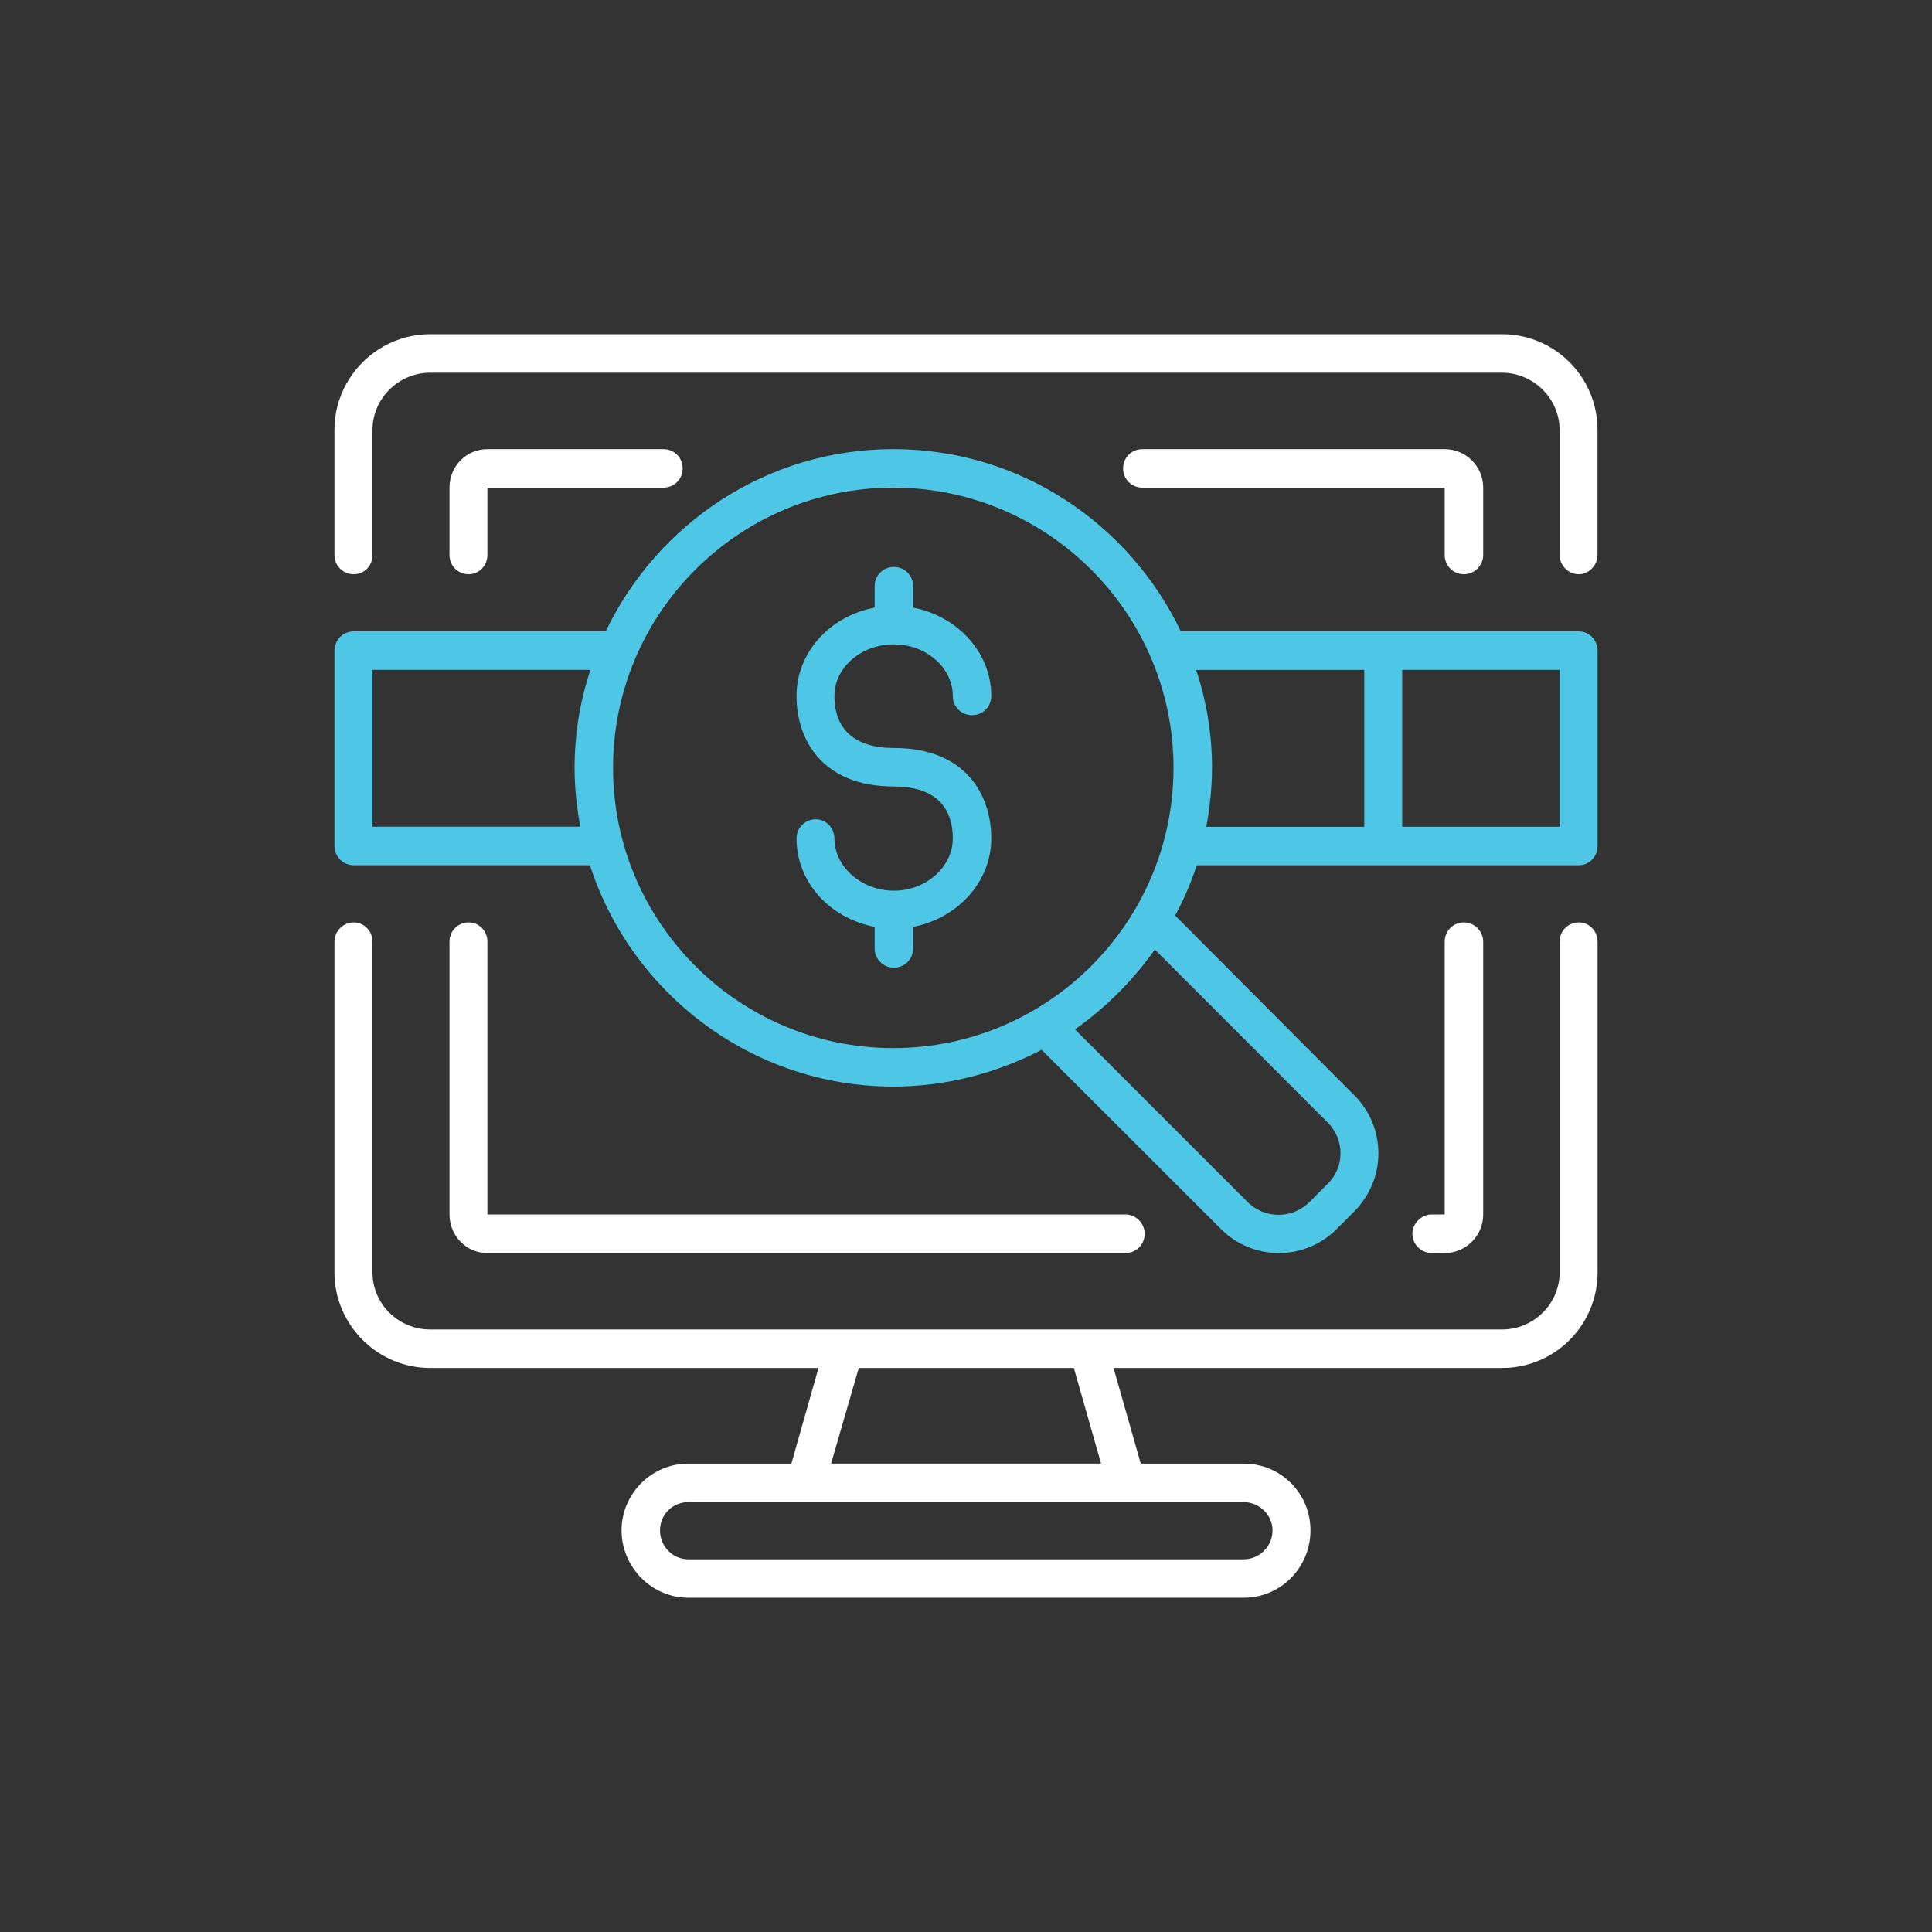
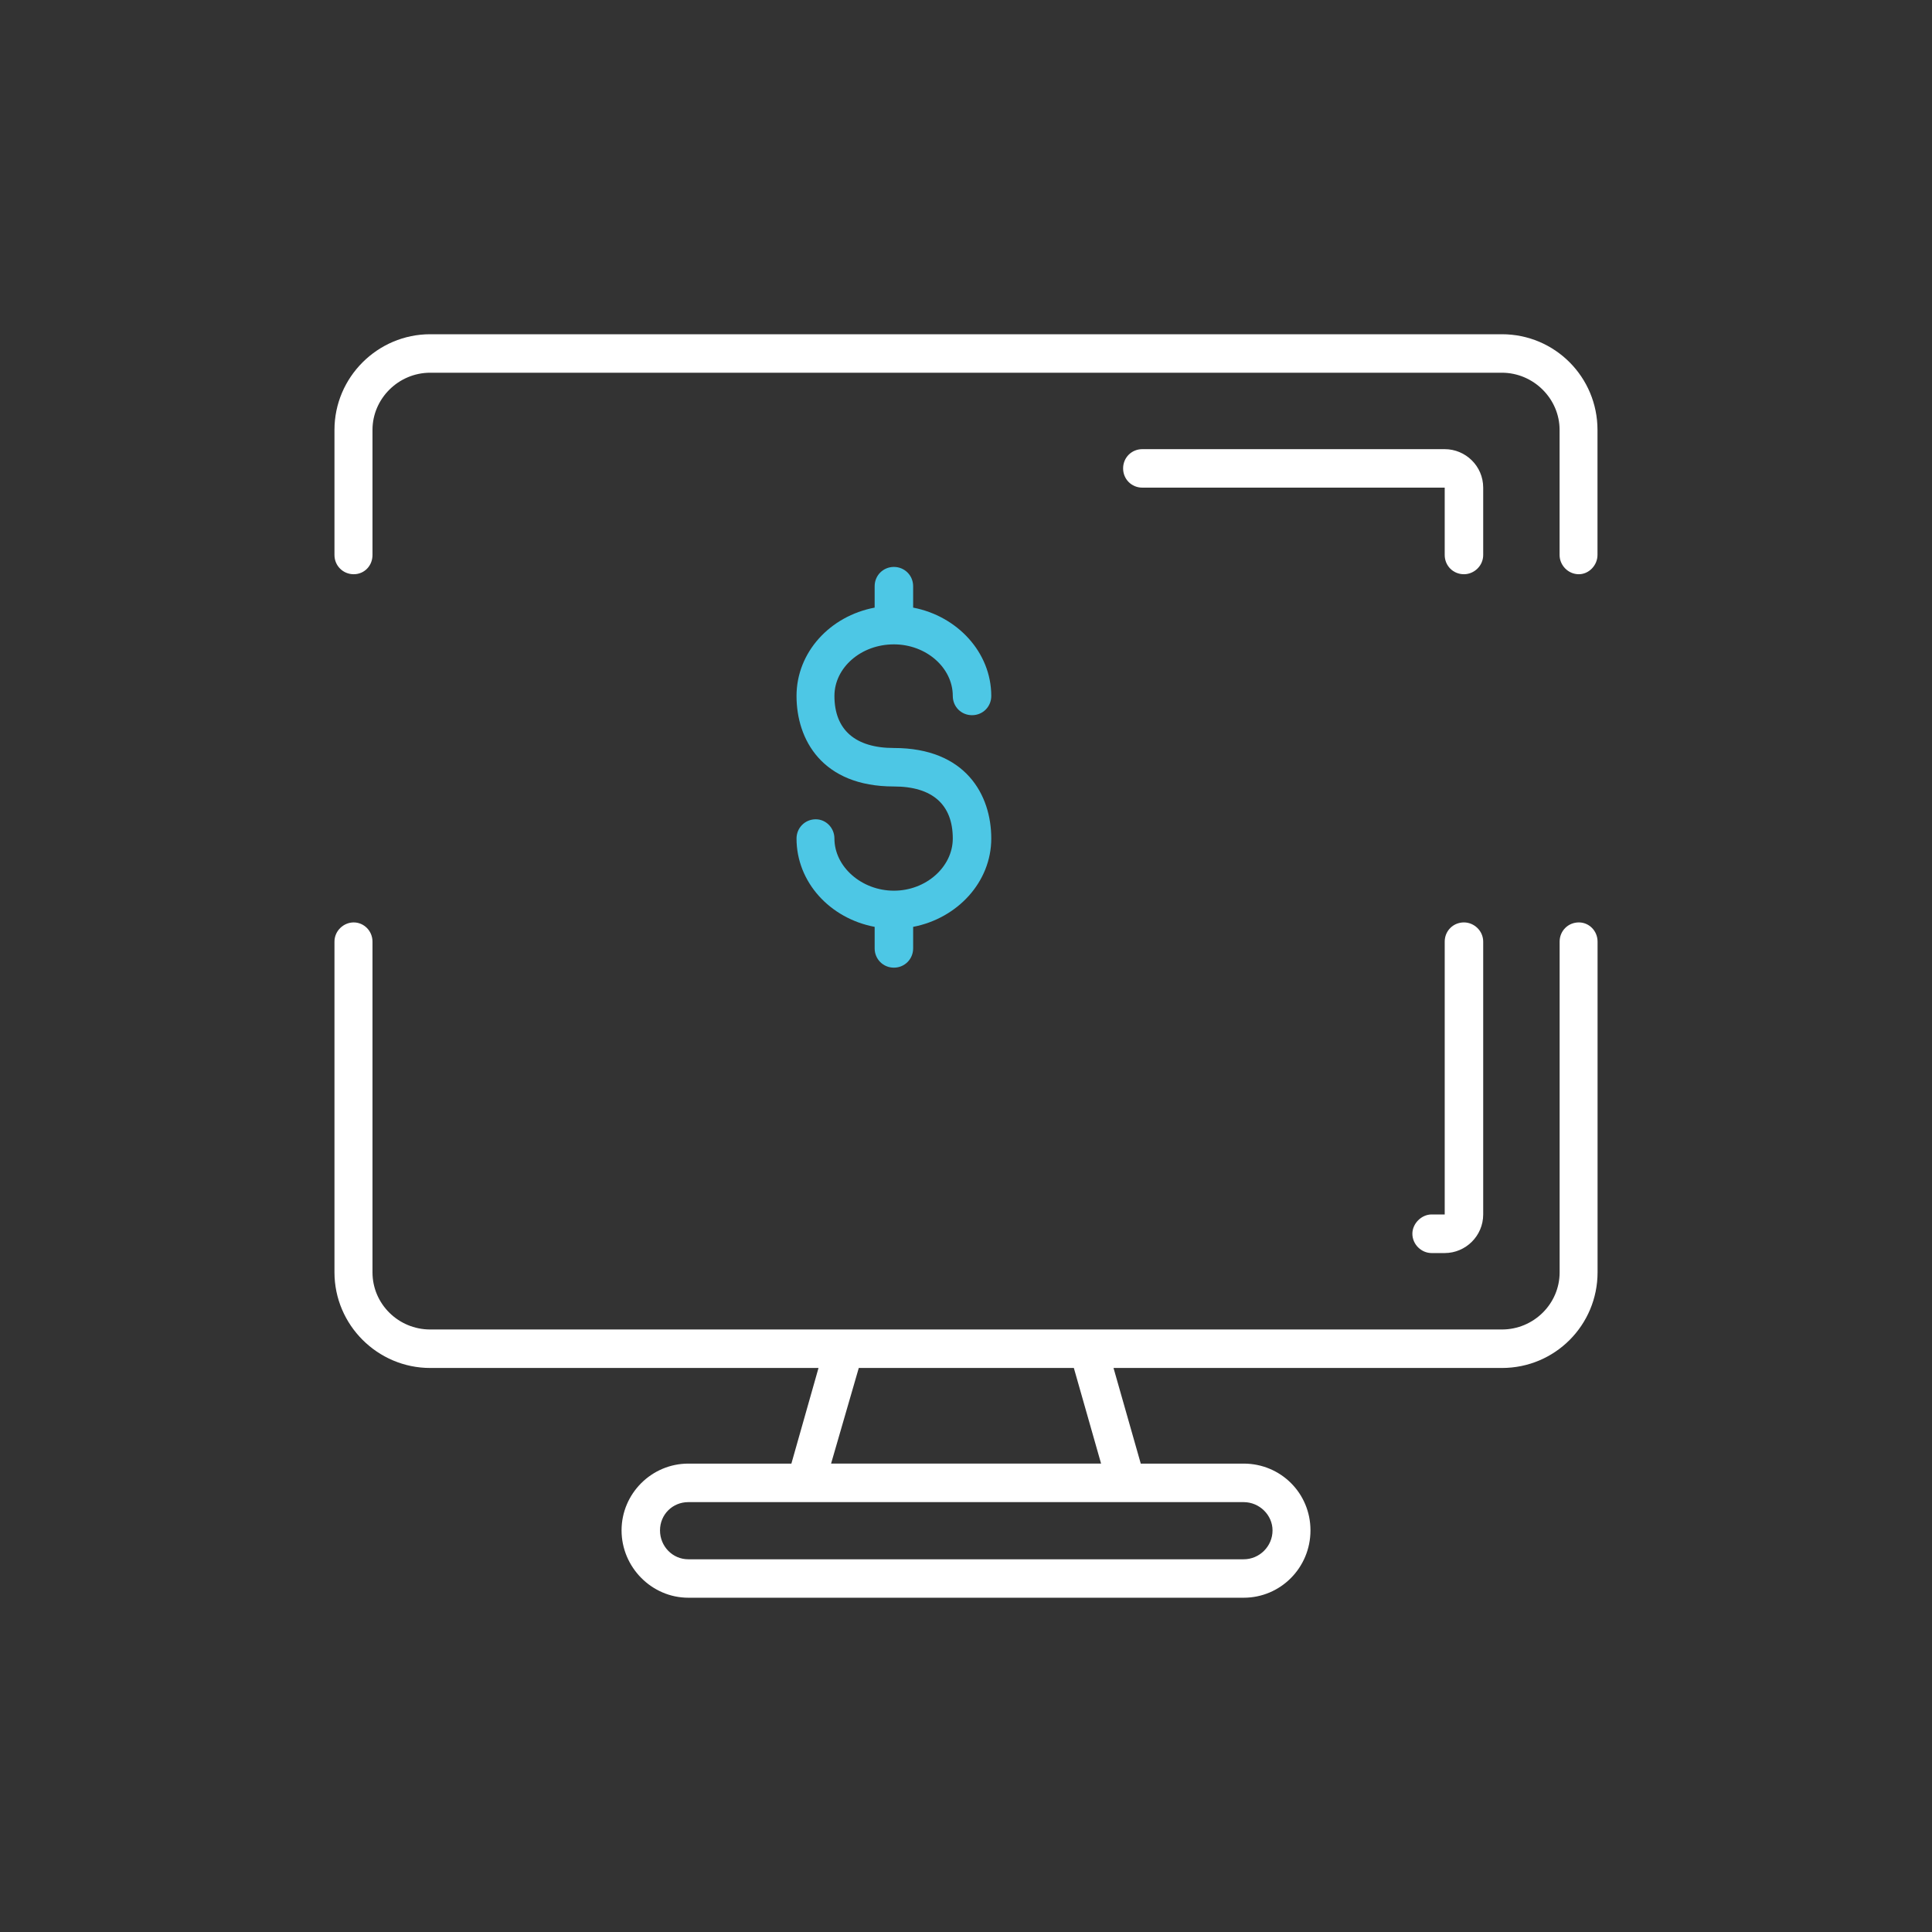
<svg xmlns="http://www.w3.org/2000/svg" id="Layer_1" width="500" height="500" viewBox="0 0 500 500">
  <rect x="0" y="0" width="500" height="500" fill="#333333" stroke="none" />
  <defs>
    <style> .cls-1 { fill: #fff; } .cls-2 { fill: #4dc7e5; } </style>
  </defs>
  <path class="cls-1" d="M388.69,86.5H111.34c-13.62,0-24.78,11.13-24.78,24.75v32.38c0,2.79,2.22,4.98,4.98,4.98s4.86-2.19,4.86-4.98v-32.38c0-8.07,6.72-14.79,14.94-14.79h277.34c8.19,0,14.94,6.72,14.94,14.79v32.38c0,2.64,2.19,4.98,4.98,4.98,2.64,0,4.83-2.34,4.83-4.98v-32.38c0-13.62-10.98-24.75-24.75-24.75Z" />
  <path class="cls-1" d="M408.61,238.72c-2.79,0-4.98,2.19-4.98,4.98v85.58c0,8.19-6.75,14.79-14.94,14.79H111.34c-8.22,0-14.94-6.6-14.94-14.79v-85.58c0-2.79-2.22-4.98-4.86-4.98s-4.98,2.19-4.98,4.98v85.58c0,13.62,11.16,24.75,24.78,24.75h100.49l-7.02,24.75h-26.67c-9.51,0-17.28,7.77-17.28,17.28s7.77,17.43,17.28,17.43h143.73c9.54,0,17.28-7.77,17.28-17.43s-7.74-17.28-17.28-17.28h-26.64l-7.05-24.75h100.52c13.77,0,24.75-11.13,24.75-24.75v-85.58c0-2.79-2.19-4.98-4.83-4.98ZM329.33,396.07c0,4.11-3.36,7.47-7.47,7.47h-143.73c-4.08,0-7.32-3.36-7.32-7.47s3.24-7.32,7.32-7.32h143.73c4.11,0,7.47,3.36,7.47,7.32ZM284.96,378.78h-69.88l7.17-24.75h55.66l7.05,24.75Z" />
  <path class="cls-1" d="M378.87,148.61c2.64,0,4.98-2.19,4.98-4.98v-17.43c0-5.58-4.56-9.96-9.96-9.96h-78.25c-2.79,0-4.98,2.19-4.98,4.98s2.19,4.98,4.98,4.98h78.25v17.43c0,2.79,2.19,4.98,4.98,4.98Z" />
-   <path class="cls-1" d="M126.14,143.63v-17.43h45.55c2.79,0,4.98-2.19,4.98-4.98s-2.19-4.98-4.98-4.98h-45.55c-5.43,0-9.81,4.38-9.81,9.96v17.43c0,2.79,2.19,4.98,4.98,4.98,2.64,0,4.83-2.19,4.83-4.98Z" />
-   <path class="cls-1" d="M121.31,238.72c-2.79,0-4.98,2.19-4.98,4.98v70.6c0,5.58,4.38,9.99,9.81,9.99h165.12c2.79,0,4.98-2.22,4.98-5.01,0-2.61-2.19-4.98-4.98-4.98H126.14v-70.6c0-2.79-2.19-4.98-4.83-4.98Z" />
  <path class="cls-1" d="M373.89,324.29c5.4,0,9.96-4.41,9.96-9.99v-70.6c0-2.79-2.34-4.98-4.98-4.98-2.79,0-4.98,2.19-4.98,4.98v70.6h-3.39c-2.64,0-4.98,2.37-4.98,4.98,0,2.79,2.34,5.01,4.98,5.01h3.39Z" />
-   <path class="cls-2" d="M408.61,163.4h-103.01c-13.32-27.85-41.59-47.17-74.41-47.17s-61.09,19.32-74.44,47.17h-65.2c-2.76,0-4.98,2.19-4.98,4.98v50.56c0,2.79,2.22,4.98,4.98,4.98h61.12c10.68,33.1,41.89,57.28,78.52,57.28,13.77,0,26.79-3.51,38.38-9.51l46.45,46.42c4.11,4.11,9.51,6.18,14.94,6.18s10.83-2.07,14.94-6.18l4.68-4.68c3.96-4.11,6.15-9.36,6.15-14.94s-2.19-10.98-6.15-14.94l-46.45-46.6c2.22-4.08,4.11-8.49,5.58-13.02h98.9c2.64,0,4.83-2.19,4.83-4.98v-50.56c0-2.79-2.19-4.98-4.83-4.98ZM96.4,213.96v-40.6h56.41c-2.64,7.92-4.11,16.41-4.11,25.35,0,5.28.57,10.26,1.47,15.24h-53.77ZM158.66,198.72c0-40,32.53-72.52,72.52-72.52s72.52,32.53,72.52,72.52-32.53,72.52-72.52,72.52-72.52-32.53-72.52-72.52ZM343.56,290.45c2.19,2.19,3.36,4.98,3.36,8.04s-1.17,5.73-3.36,7.92l-4.68,4.68c-4.41,4.41-11.58,4.41-15.99,0l-44.68-44.68c8.07-5.73,14.94-12.6,20.67-20.67l44.68,44.71ZM309.56,173.37h43.51v40.6h-40.87c.87-4.98,1.47-9.96,1.47-15.24,0-8.94-1.47-17.43-4.11-25.35ZM403.63,213.96h-40.75v-40.6h40.75v40.6Z" />
  <path class="cls-2" d="M231.34,166.76c8.34,0,15.24,6.03,15.24,13.35,0,2.79,2.19,4.98,4.98,4.98s4.98-2.19,4.98-4.98c0-11.28-8.79-20.67-20.22-22.86v-5.55c0-2.79-2.22-4.98-4.98-4.98s-4.98,2.19-4.98,4.98v5.55c-11.58,2.19-20.22,11.58-20.22,22.86s6.6,23.43,25.2,23.43c9.96,0,15.24,4.68,15.24,13.47,0,7.32-6.9,13.5-15.24,13.5s-15.39-6.18-15.39-13.5c0-2.76-2.19-4.98-4.83-4.98-2.79,0-4.98,2.22-4.98,4.98,0,11.28,8.64,20.67,20.22,22.86v5.58c0,2.76,2.19,4.98,4.98,4.98s4.98-2.22,4.98-4.98v-5.58c11.43-2.19,20.22-11.58,20.22-22.86s-6.6-23.43-25.2-23.43c-9.96,0-15.39-4.68-15.39-13.47,0-7.32,6.87-13.35,15.39-13.35Z" />
</svg>